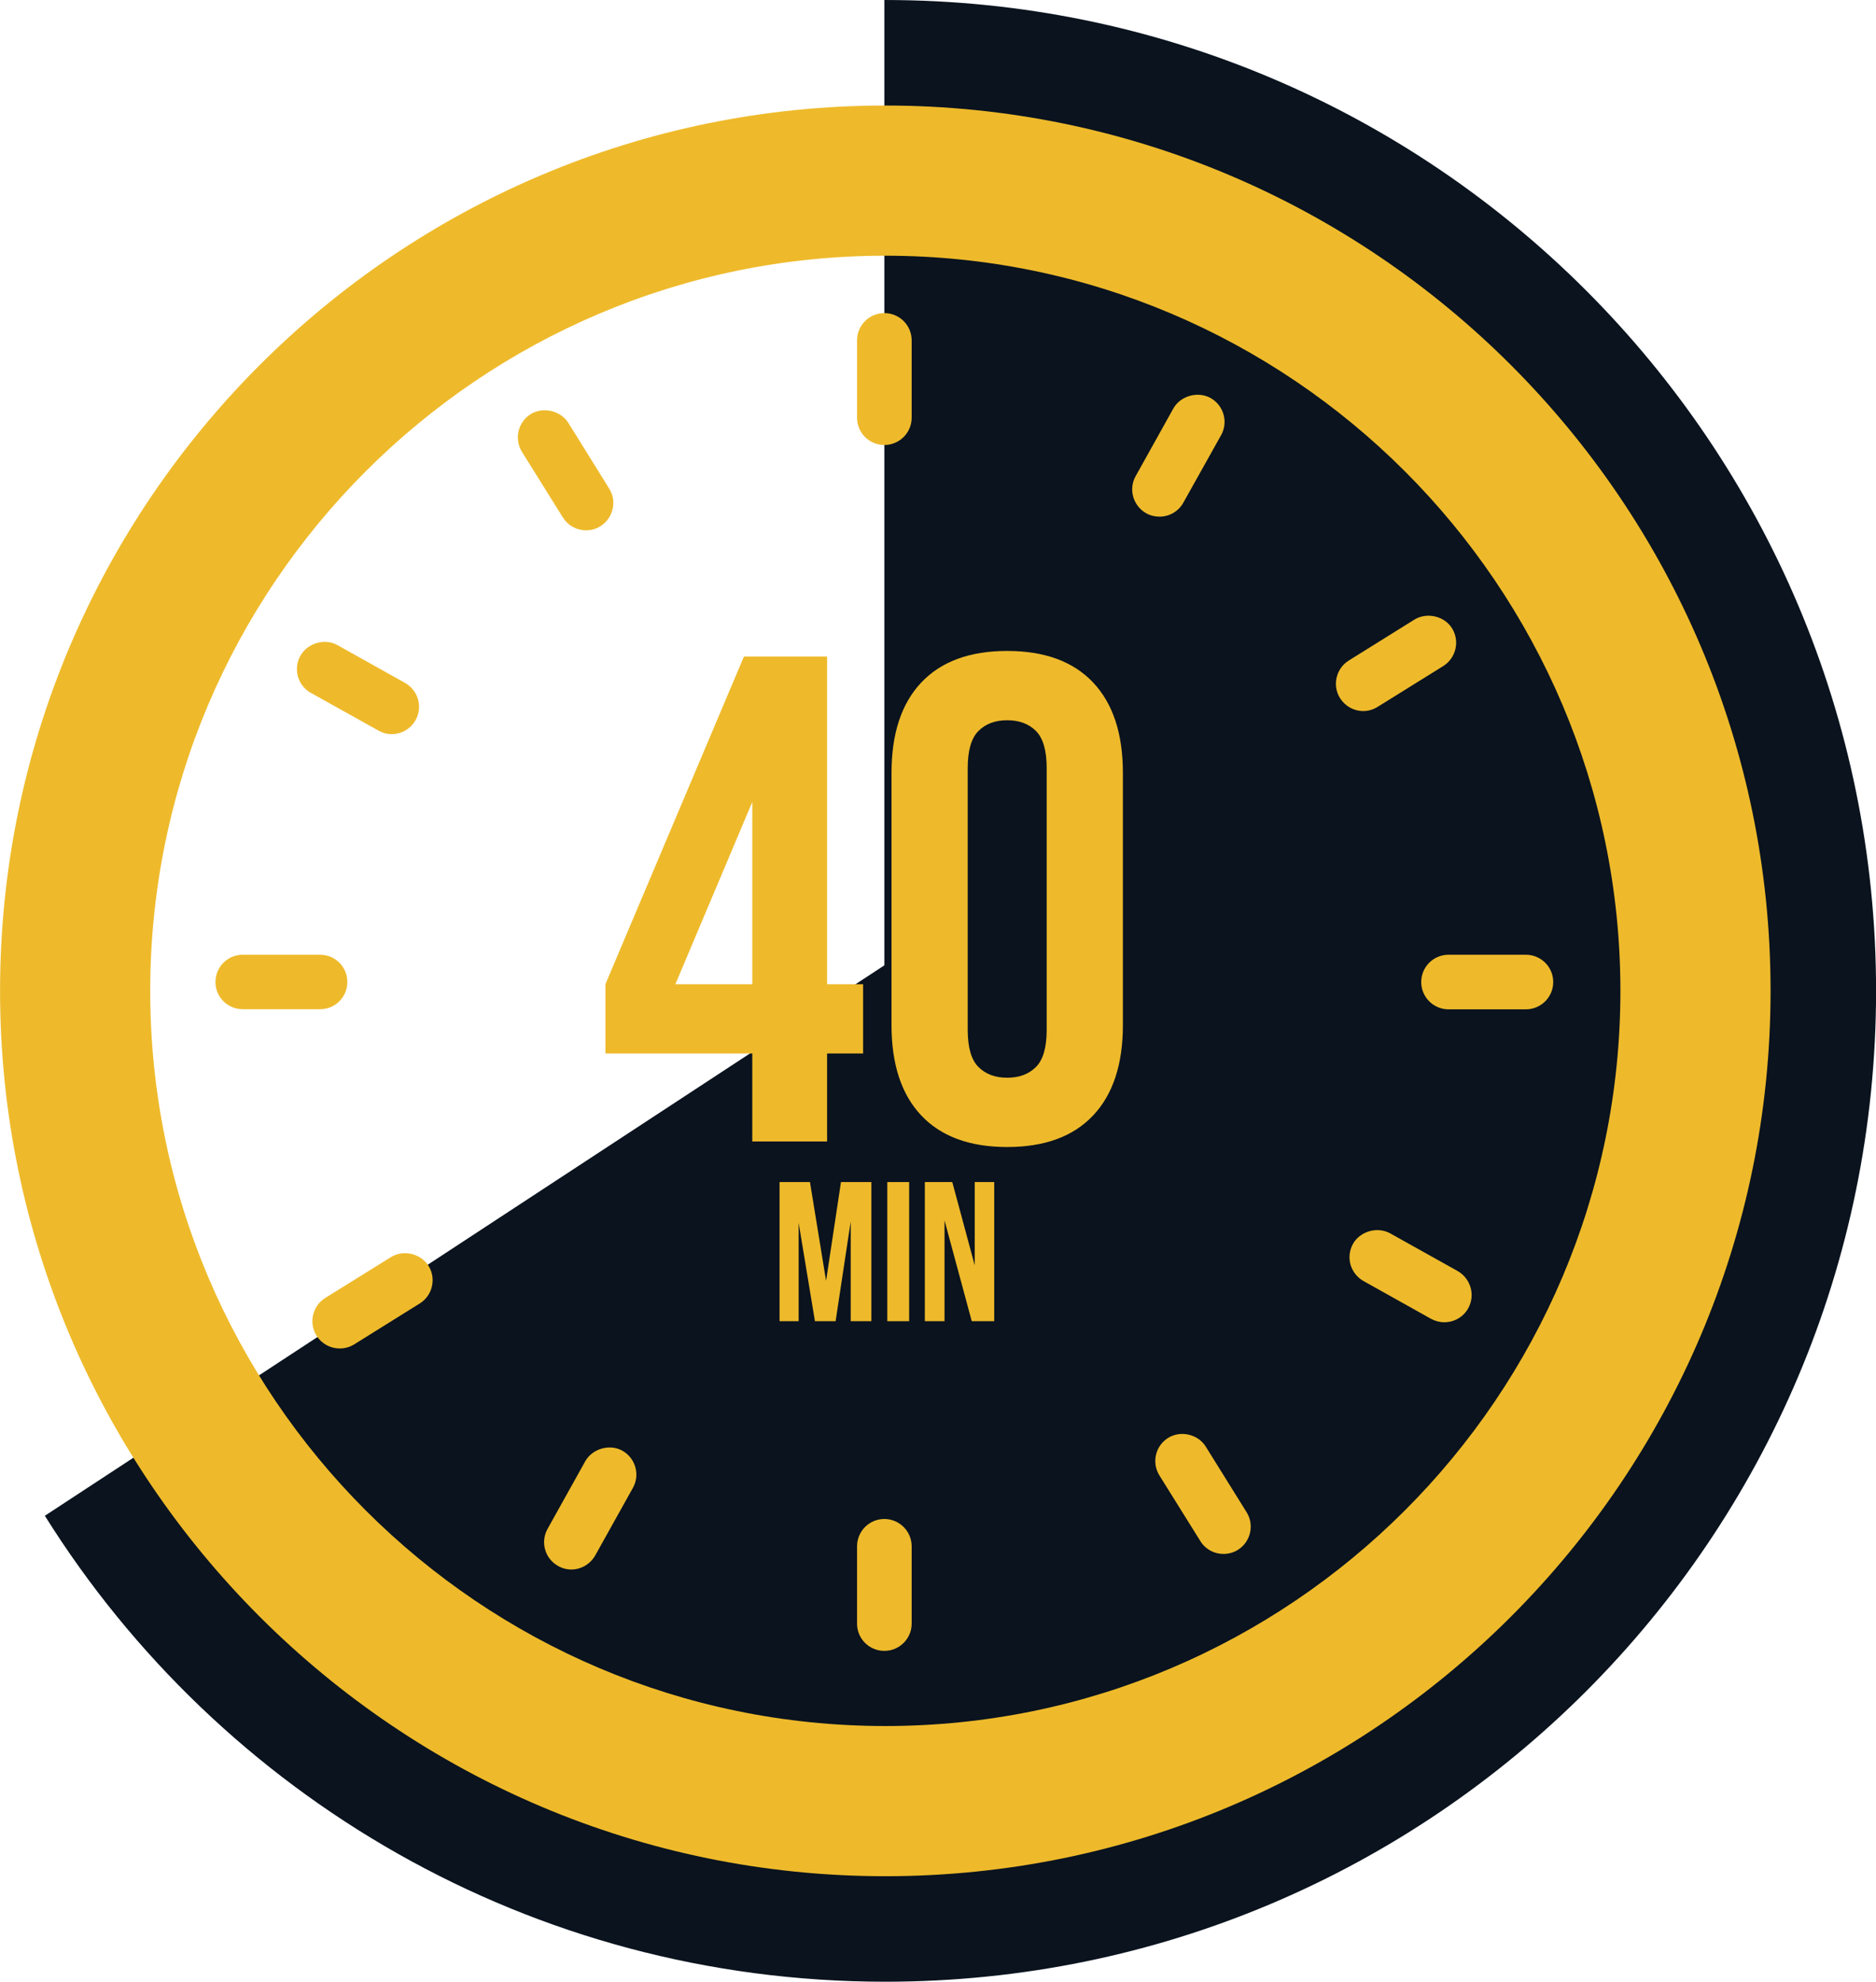
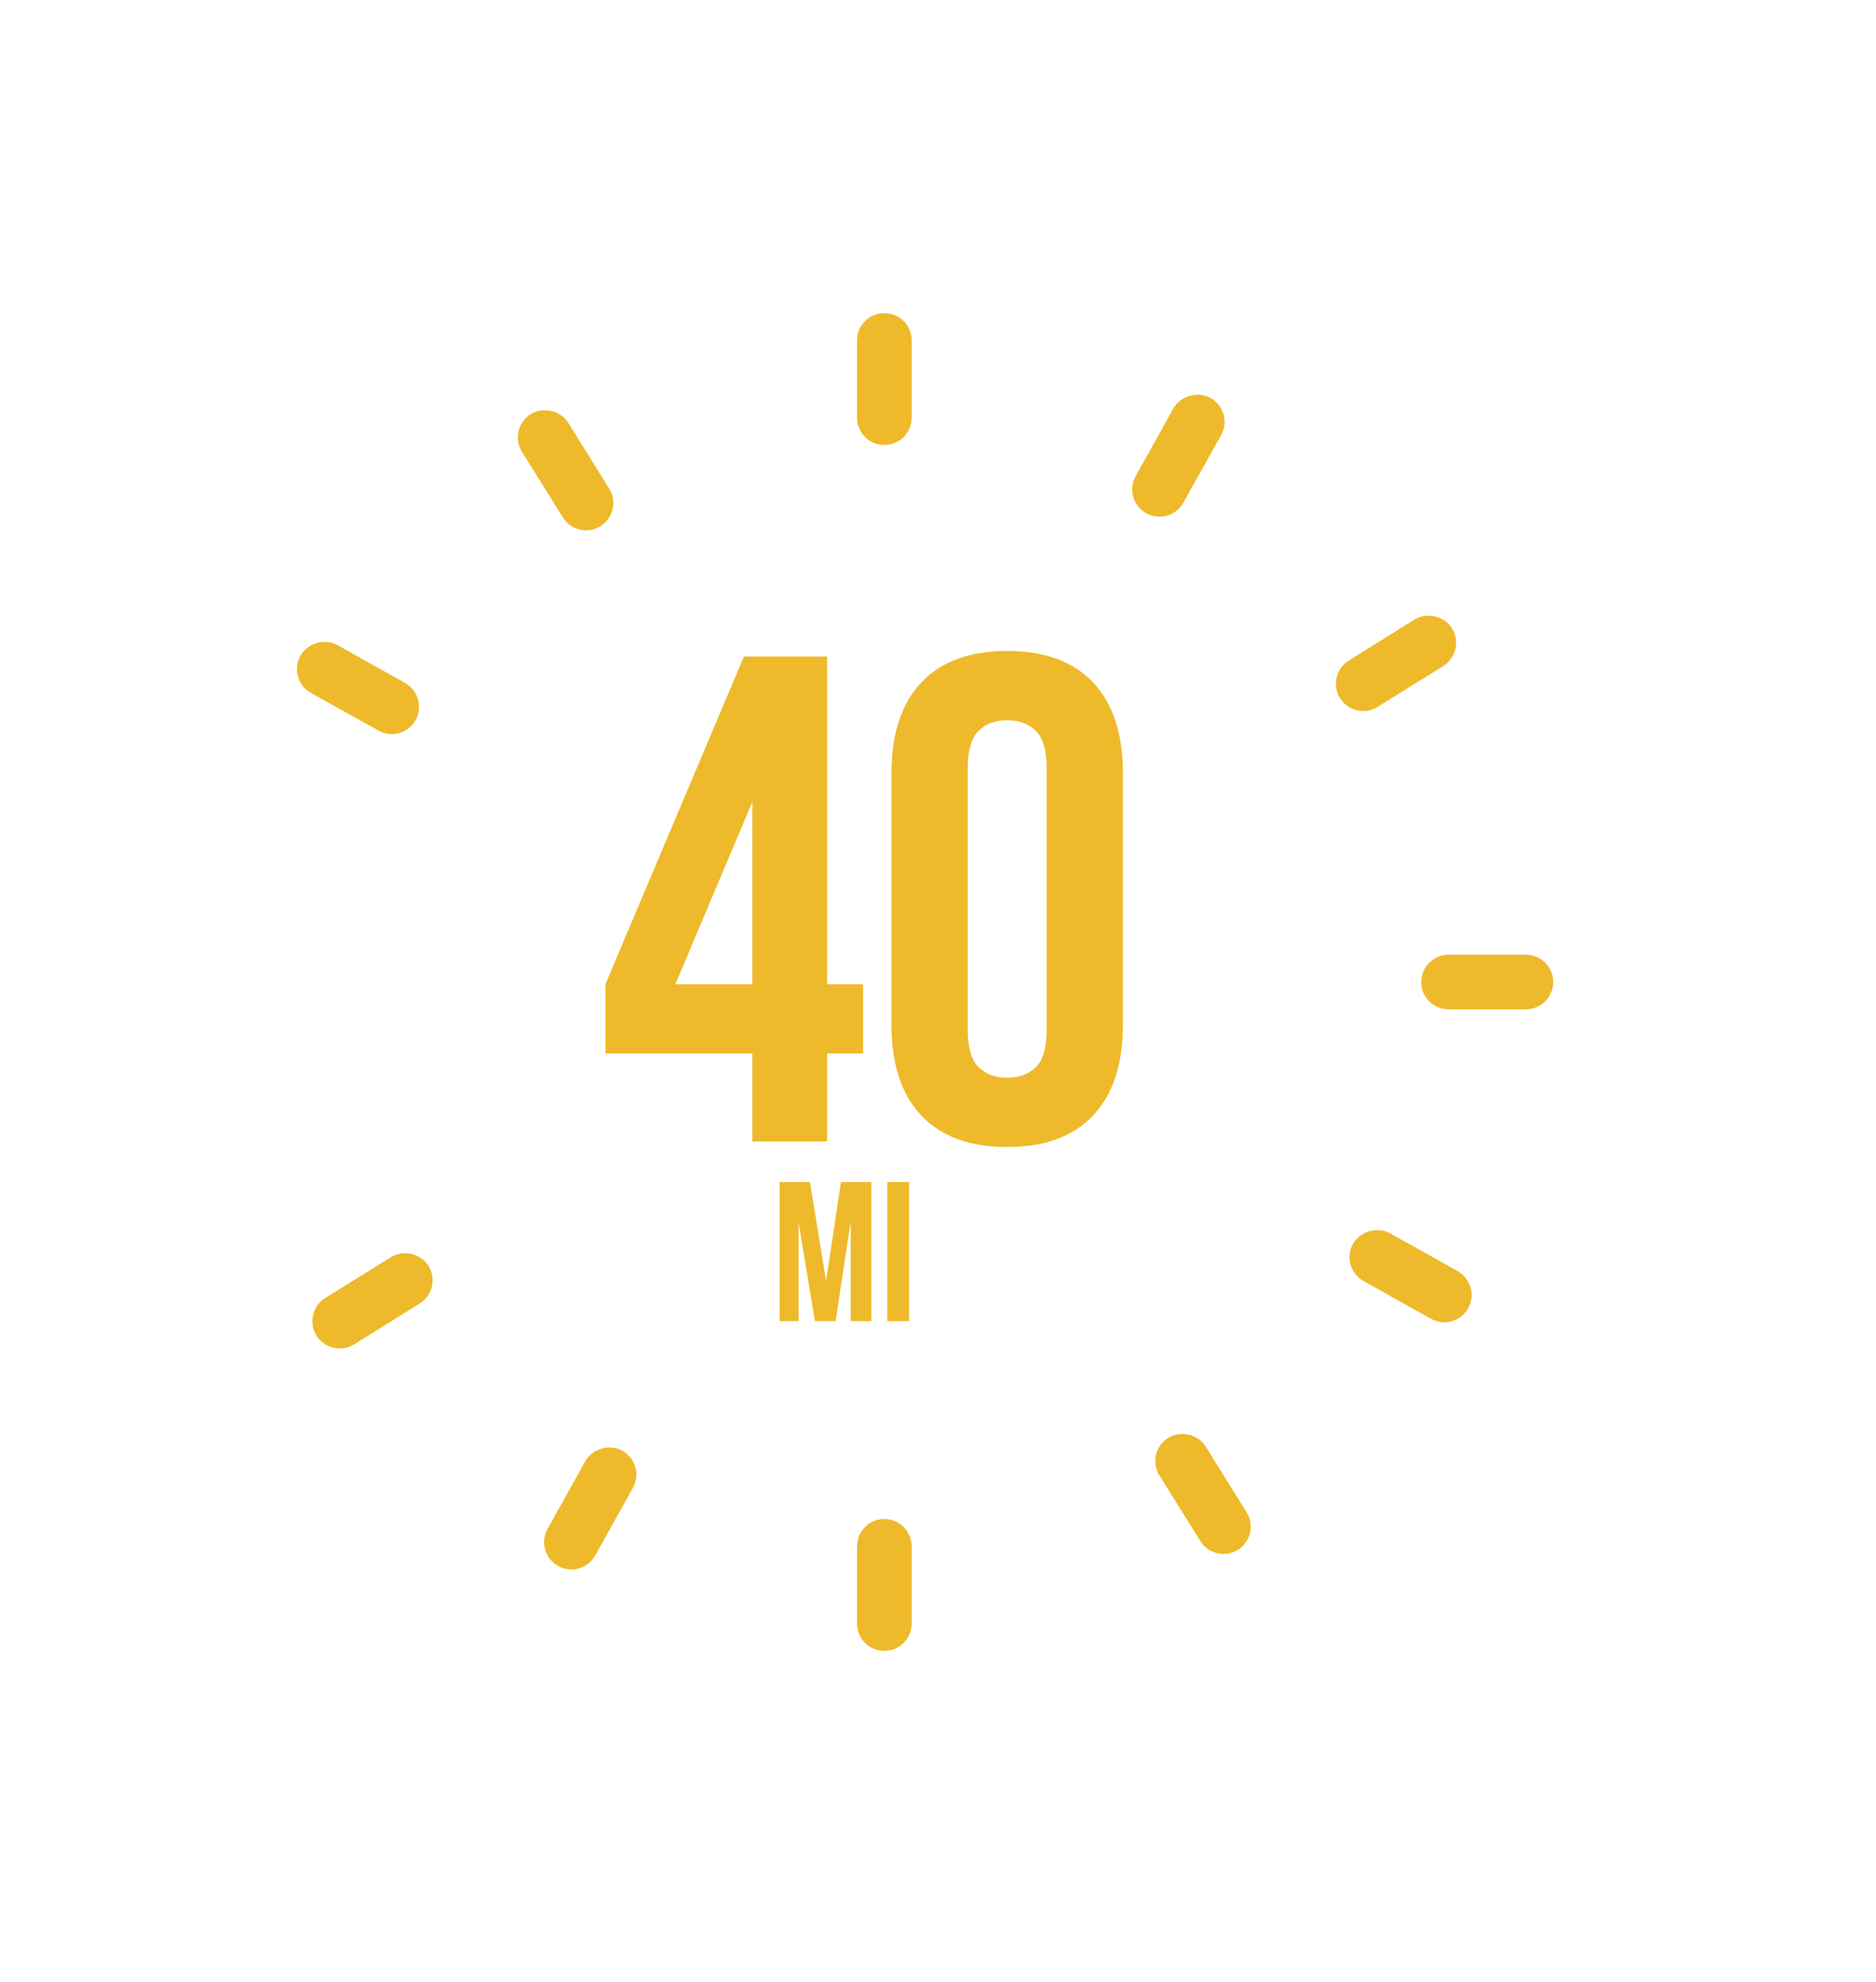
<svg xmlns="http://www.w3.org/2000/svg" fill="#000000" height="1440.4" preserveAspectRatio="xMidYMid meet" version="1" viewBox="318.1 279.8 1363.7 1440.4" width="1363.7" zoomAndPan="magnify">
  <g>
    <g id="change1_1">
-       <path d="M960.96,279.8v701.65L350.7,1381.54c127.31,203.42,353.26,338.67,610.95,338.67 c397.71,0,720.2-322.4,720.2-720.2c0-397.71-322.49-720.2-720.2-720.2C961.46,279.8,961.16,279.8,960.96,279.8z" fill="#0a131e" />
-     </g>
+       </g>
    <g id="change2_1">
-       <path d="M961.65,1643.52c-354.83,0-643.51-288.67-643.51-643.51S606.82,356.5,961.65,356.5 s643.51,288.67,643.51,643.51S1316.48,1643.52,961.65,1643.52z M961.65,465.66c-294.64,0-534.35,239.71-534.35,534.35 S667,1534.36,961.65,1534.36S1496,1294.65,1496,1000.01S1256.29,465.66,961.65,465.66z" fill="#eeba2b" />
-     </g>
+       </g>
    <g id="change2_2">
      <path d="M960.96,603.24c-11.02,0-19.85-8.83-19.85-19.85v-56.17c0-11.01,8.83-19.85,19.85-19.85 c10.91,0,19.85,8.83,19.85,19.85v56.17C980.8,594.41,971.87,603.24,960.96,603.24z" fill="#eeba2b" />
    </g>
    <g id="change2_3">
      <path d="M960.96,1479.73c-11.02,0-19.85-8.84-19.85-19.75v-56.26c0-10.91,8.83-19.85,19.85-19.85 c10.91,0,19.85,8.93,19.85,19.85v56.26C980.8,1470.89,971.87,1479.73,960.96,1479.73z" fill="#eeba2b" />
    </g>
    <g id="change2_4">
      <path d="M1427.23,1013.45h-56.17c-10.91,0-19.85-8.93-19.85-19.85c0-11.01,8.93-19.85,19.85-19.85h56.17 c11.02,0,19.94,8.83,19.94,19.85C1447.17,1004.52,1438.25,1013.45,1427.23,1013.45z" fill="#eeba2b" />
    </g>
    <g id="change2_5">
-       <path d="M550.74,1013.35h-56.16c-11.02,0-19.85-8.83-19.85-19.75c0-11.01,8.83-19.85,19.85-19.85h56.16 c11.02,0,19.85,8.83,19.85,19.85C570.59,1004.52,561.76,1013.35,550.74,1013.35z" fill="#eeba2b" />
-     </g>
+       </g>
    <g id="change2_6">
      <path d="M1309.14,796.63h-0.1c-6.84,0-13.2-3.57-16.87-9.42c-5.75-9.23-2.88-21.53,6.36-27.29l47.72-29.77 c9.13-5.56,21.83-2.58,27.38,6.35c5.76,9.33,2.88,21.54-6.35,27.39l-47.72,29.67C1316.39,795.54,1312.82,796.63,1309.14,796.63z" fill="#eeba2b" />
    </g>
    <g id="change2_7">
      <path d="M565.03,1259.93c-6.85,0-13.19-3.47-16.87-9.32c-5.76-9.33-2.88-21.64,6.35-27.39l47.72-29.66 c9.13-5.66,21.74-2.68,27.39,6.35c5.76,9.23,2.88,21.53-6.35,27.29l-47.73,29.77C572.37,1258.94,568.8,1259.93,565.03,1259.93z" fill="#eeba2b" />
    </g>
    <g id="change2_8">
      <path d="M1207.43,1409.27c-6.84,0-13.19-3.47-16.76-9.32l-29.77-47.73c-2.78-4.46-3.67-9.82-2.48-14.98 c1.19-5.16,4.36-9.53,8.83-12.31c9.03-5.65,21.74-2.67,27.29,6.26l29.77,47.82c5.76,9.23,2.88,21.53-6.35,27.29 C1214.78,1408.28,1211.21,1409.27,1207.43,1409.27z" fill="#eeba2b" />
    </g>
    <g id="change2_9">
      <path d="M744.14,665.26c-6.95,0-13.2-3.47-16.87-9.33L697.5,608.2c-5.76-9.33-2.88-21.53,6.35-27.39 c9.13-5.56,21.73-2.58,27.38,6.35l29.67,47.73c2.88,4.56,3.77,9.82,2.48,14.98c-1.19,5.16-4.27,9.53-8.83,12.4 C751.48,664.26,747.81,665.26,744.14,665.26z" fill="#eeba2b" />
    </g>
    <g id="change2_10">
      <path d="M1161,655.33L1161,655.33c-3.47,0-6.74-0.79-9.72-2.48c-9.53-5.36-13-17.47-7.65-26.99l27.38-49.12 c5.16-9.23,17.76-12.8,27.09-7.64c9.53,5.36,12.99,17.46,7.64,26.99l-27.48,49.12C1174.8,651.46,1168.14,655.33,1161,655.33z" fill="#eeba2b" />
    </g>
    <g id="change2_11">
      <path d="M733.42,1420.59c-3.37,0-6.75-0.89-9.63-2.58c-4.66-2.59-8.03-6.85-9.42-11.91 c-1.49-5.07-0.79-10.42,1.79-15.09l27.38-49.12c5.16-9.13,17.76-12.8,26.99-7.64c9.53,5.36,12.99,17.46,7.64,26.99l-27.39,49.12 C747.22,1416.62,740.57,1420.59,733.42,1420.59z" fill="#eeba2b" />
    </g>
    <g id="change2_12">
      <path d="M1367.99,1240.88c-3.37,0-6.65-0.89-9.62-2.48l-49.12-27.48c-4.56-2.59-7.94-6.85-9.43-11.91 c-1.39-5.06-0.79-10.42,1.78-15.09c5.16-9.23,17.76-12.8,27.09-7.64l49.01,27.38c9.53,5.46,13,17.57,7.65,27.09 C1381.88,1237.02,1375.23,1240.88,1367.99,1240.88z" fill="#eeba2b" />
    </g>
    <g id="change2_13">
      <path d="M602.83,813.4c-3.37,0-6.65-0.89-9.62-2.58l-49.12-27.39c-4.66-2.58-7.94-6.85-9.42-11.9 c-1.39-5.16-0.79-10.52,1.78-15.08c5.16-9.23,17.76-12.9,26.99-7.74l49.12,27.49c9.53,5.36,13,17.47,7.64,26.99 C616.73,809.43,610.08,813.4,602.83,813.4z" fill="#eeba2b" />
    </g>
    <g fill="#eeba2b" id="change2_15">
      <path d="M758.19,995.17l100.71-238.2h60.43v238.2h26.18v50.35h-26.18v63.96h-54.38v-63.96H758.19V995.17z M864.95,995.17V862.72l-55.9,132.45H864.95z" />
      <path d="M966.16,841.58c0-28.54,7.21-50.44,21.65-65.72c14.43-15.27,35.25-22.92,62.44-22.92 c27.19,0,48.01,7.65,62.44,22.92c14.43,15.28,21.66,37.18,21.66,65.72v183.3c0,28.54-7.23,50.44-21.66,65.71 c-14.44,15.28-35.25,22.92-62.44,22.92c-27.19,0-48.02-7.64-62.44-22.92c-14.44-15.27-21.65-37.17-21.65-65.71V841.58z M1021.55,1028.4c0,12.76,2.6,21.75,7.81,26.95c5.19,5.2,12.16,7.8,20.89,7.8c8.73,0,15.69-2.6,20.9-7.8 c5.2-5.2,7.8-14.19,7.8-26.95V838.05c0-12.75-2.6-21.74-7.8-26.94c-5.21-5.2-12.17-7.81-20.9-7.81c-8.73,0-15.7,2.61-20.89,7.81 c-5.21,5.2-7.81,14.19-7.81,26.94V1028.4z" />
    </g>
    <g fill="#eeba2b" id="change2_14">
      <path d="M918.59,1210.78l10.83-71.81h22.1v101.13H936.5v-72.52l-10.98,72.52H910.5l-11.85-71.51v71.51h-13.87v-101.13 h22.1L918.59,1210.78z" />
      <path d="M963.09,1138.98h15.89v101.13h-15.89V1138.98z" />
-       <path d="M1004.69,1166.86v73.25h-14.3v-101.13h19.94l16.32,60.54v-60.54h14.17v101.13h-16.33L1004.69,1166.86z" />
    </g>
  </g>
</svg>